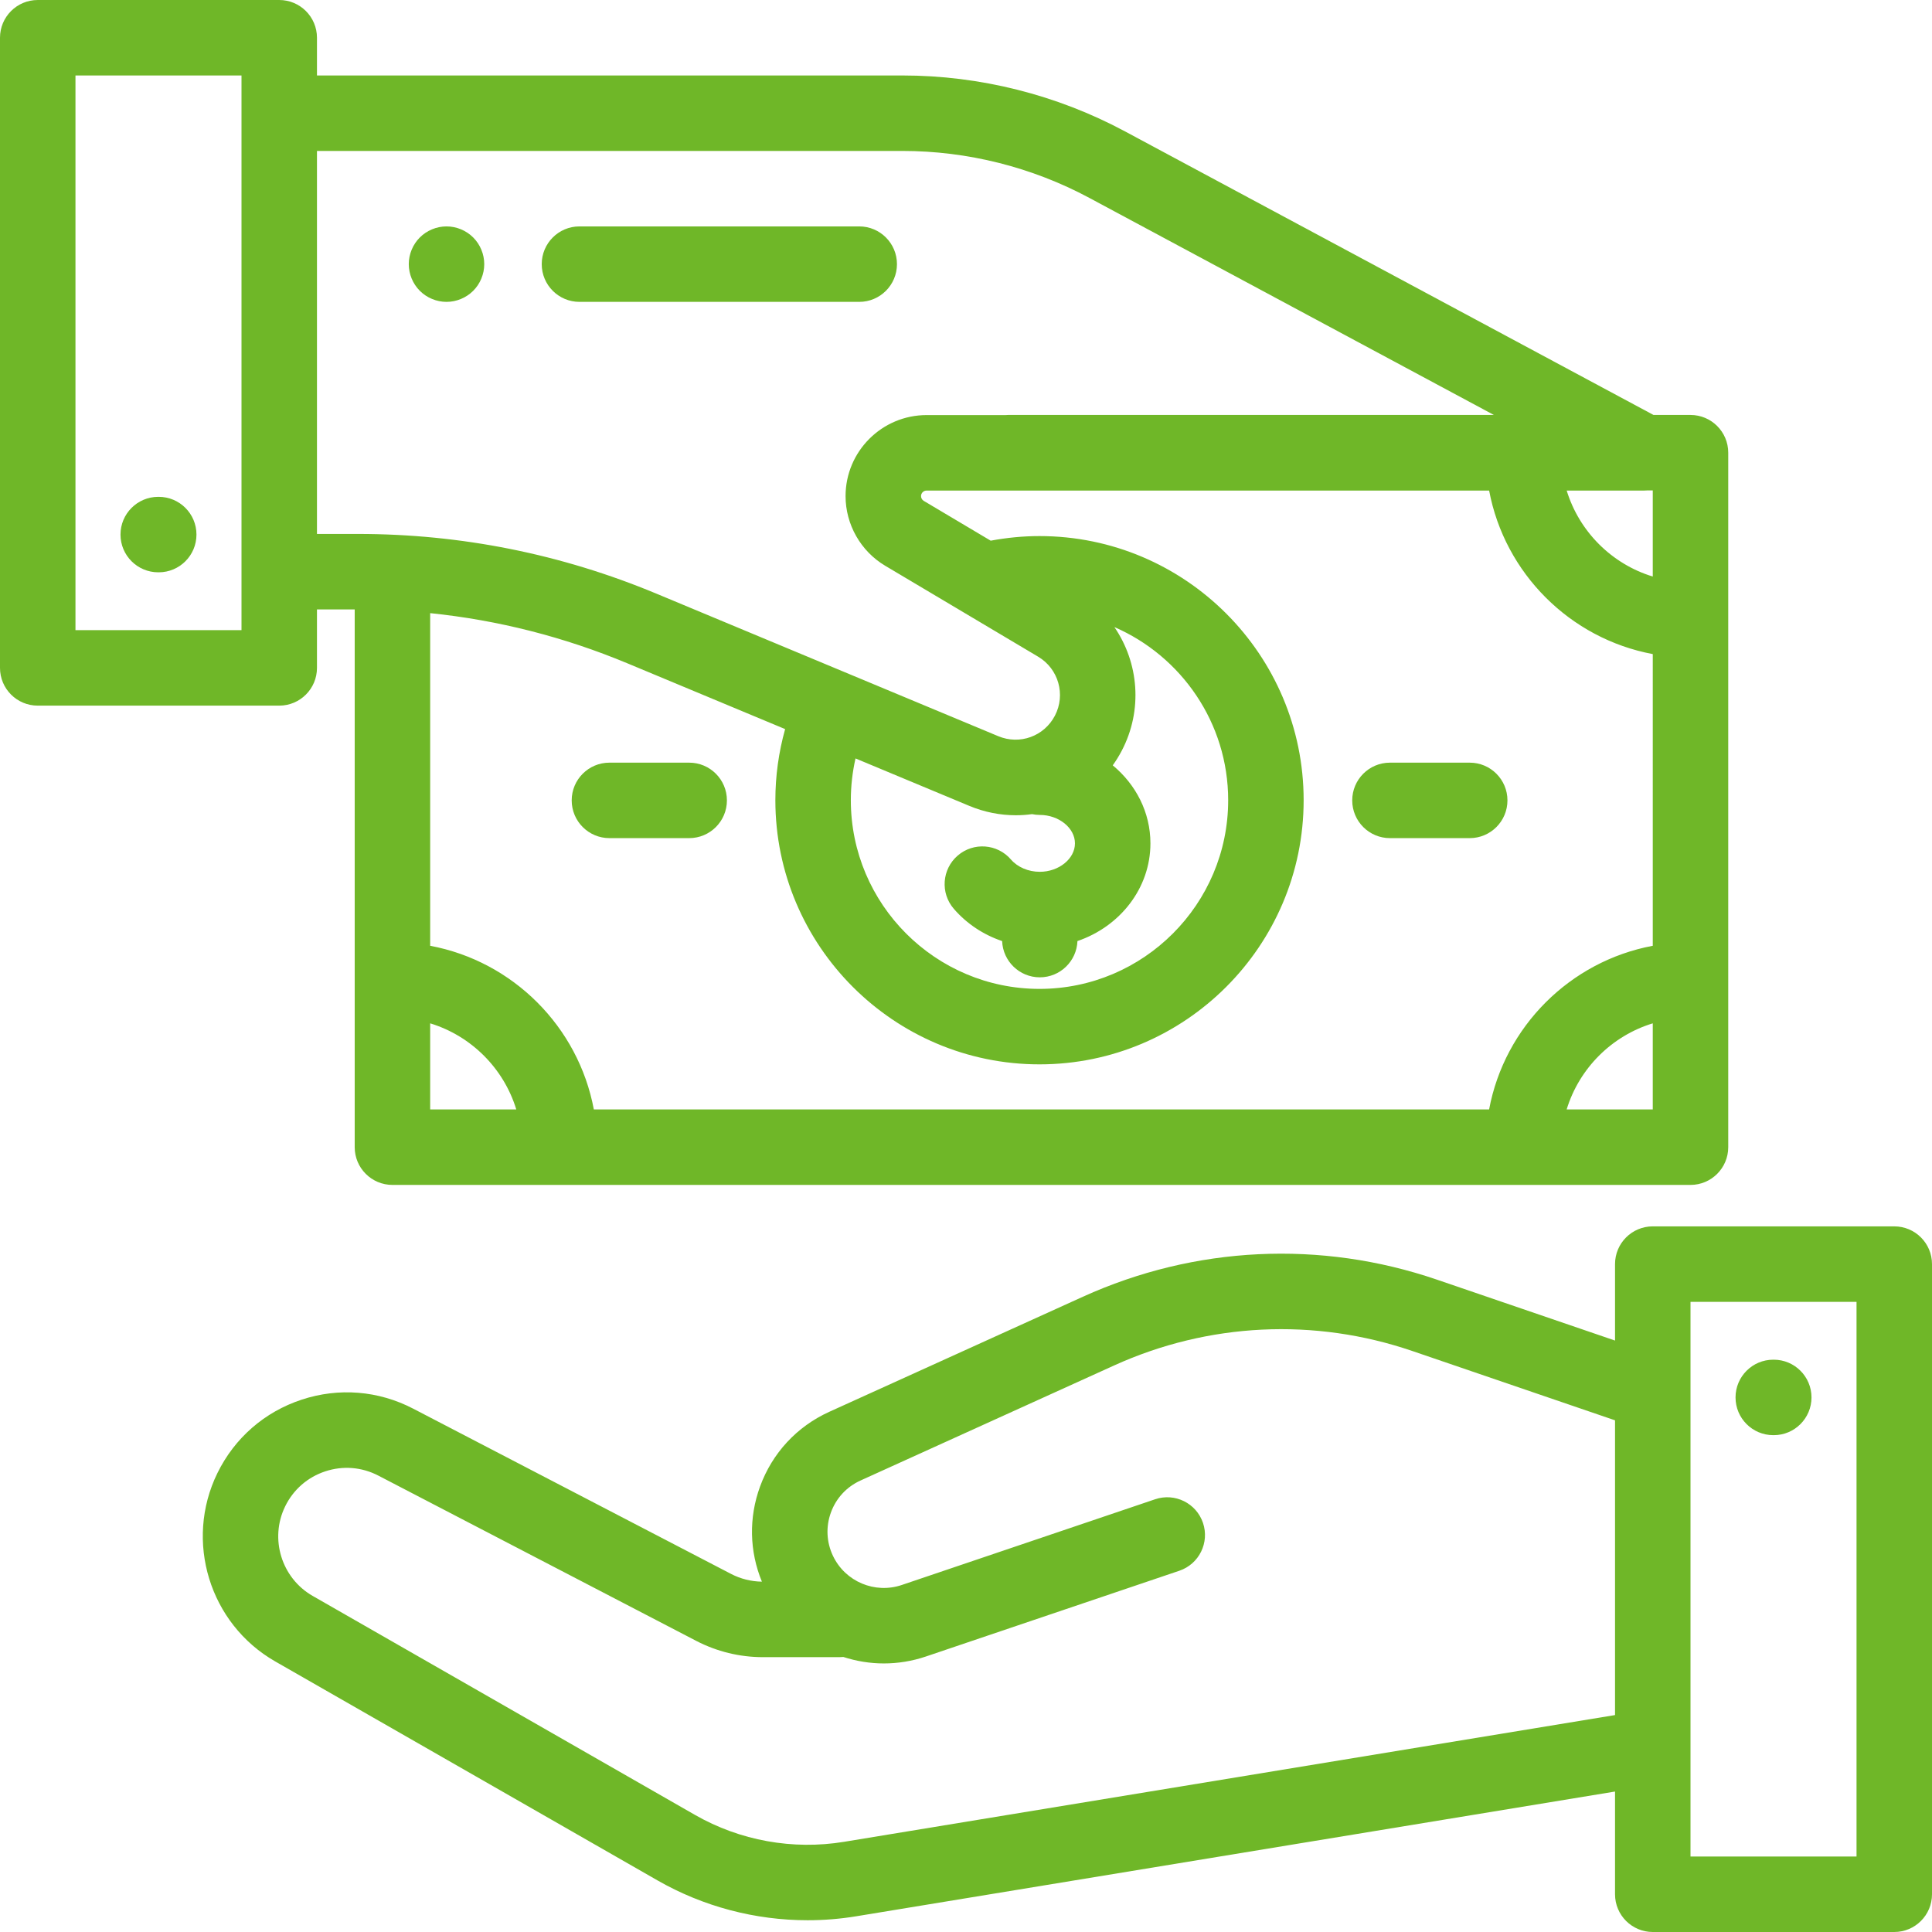
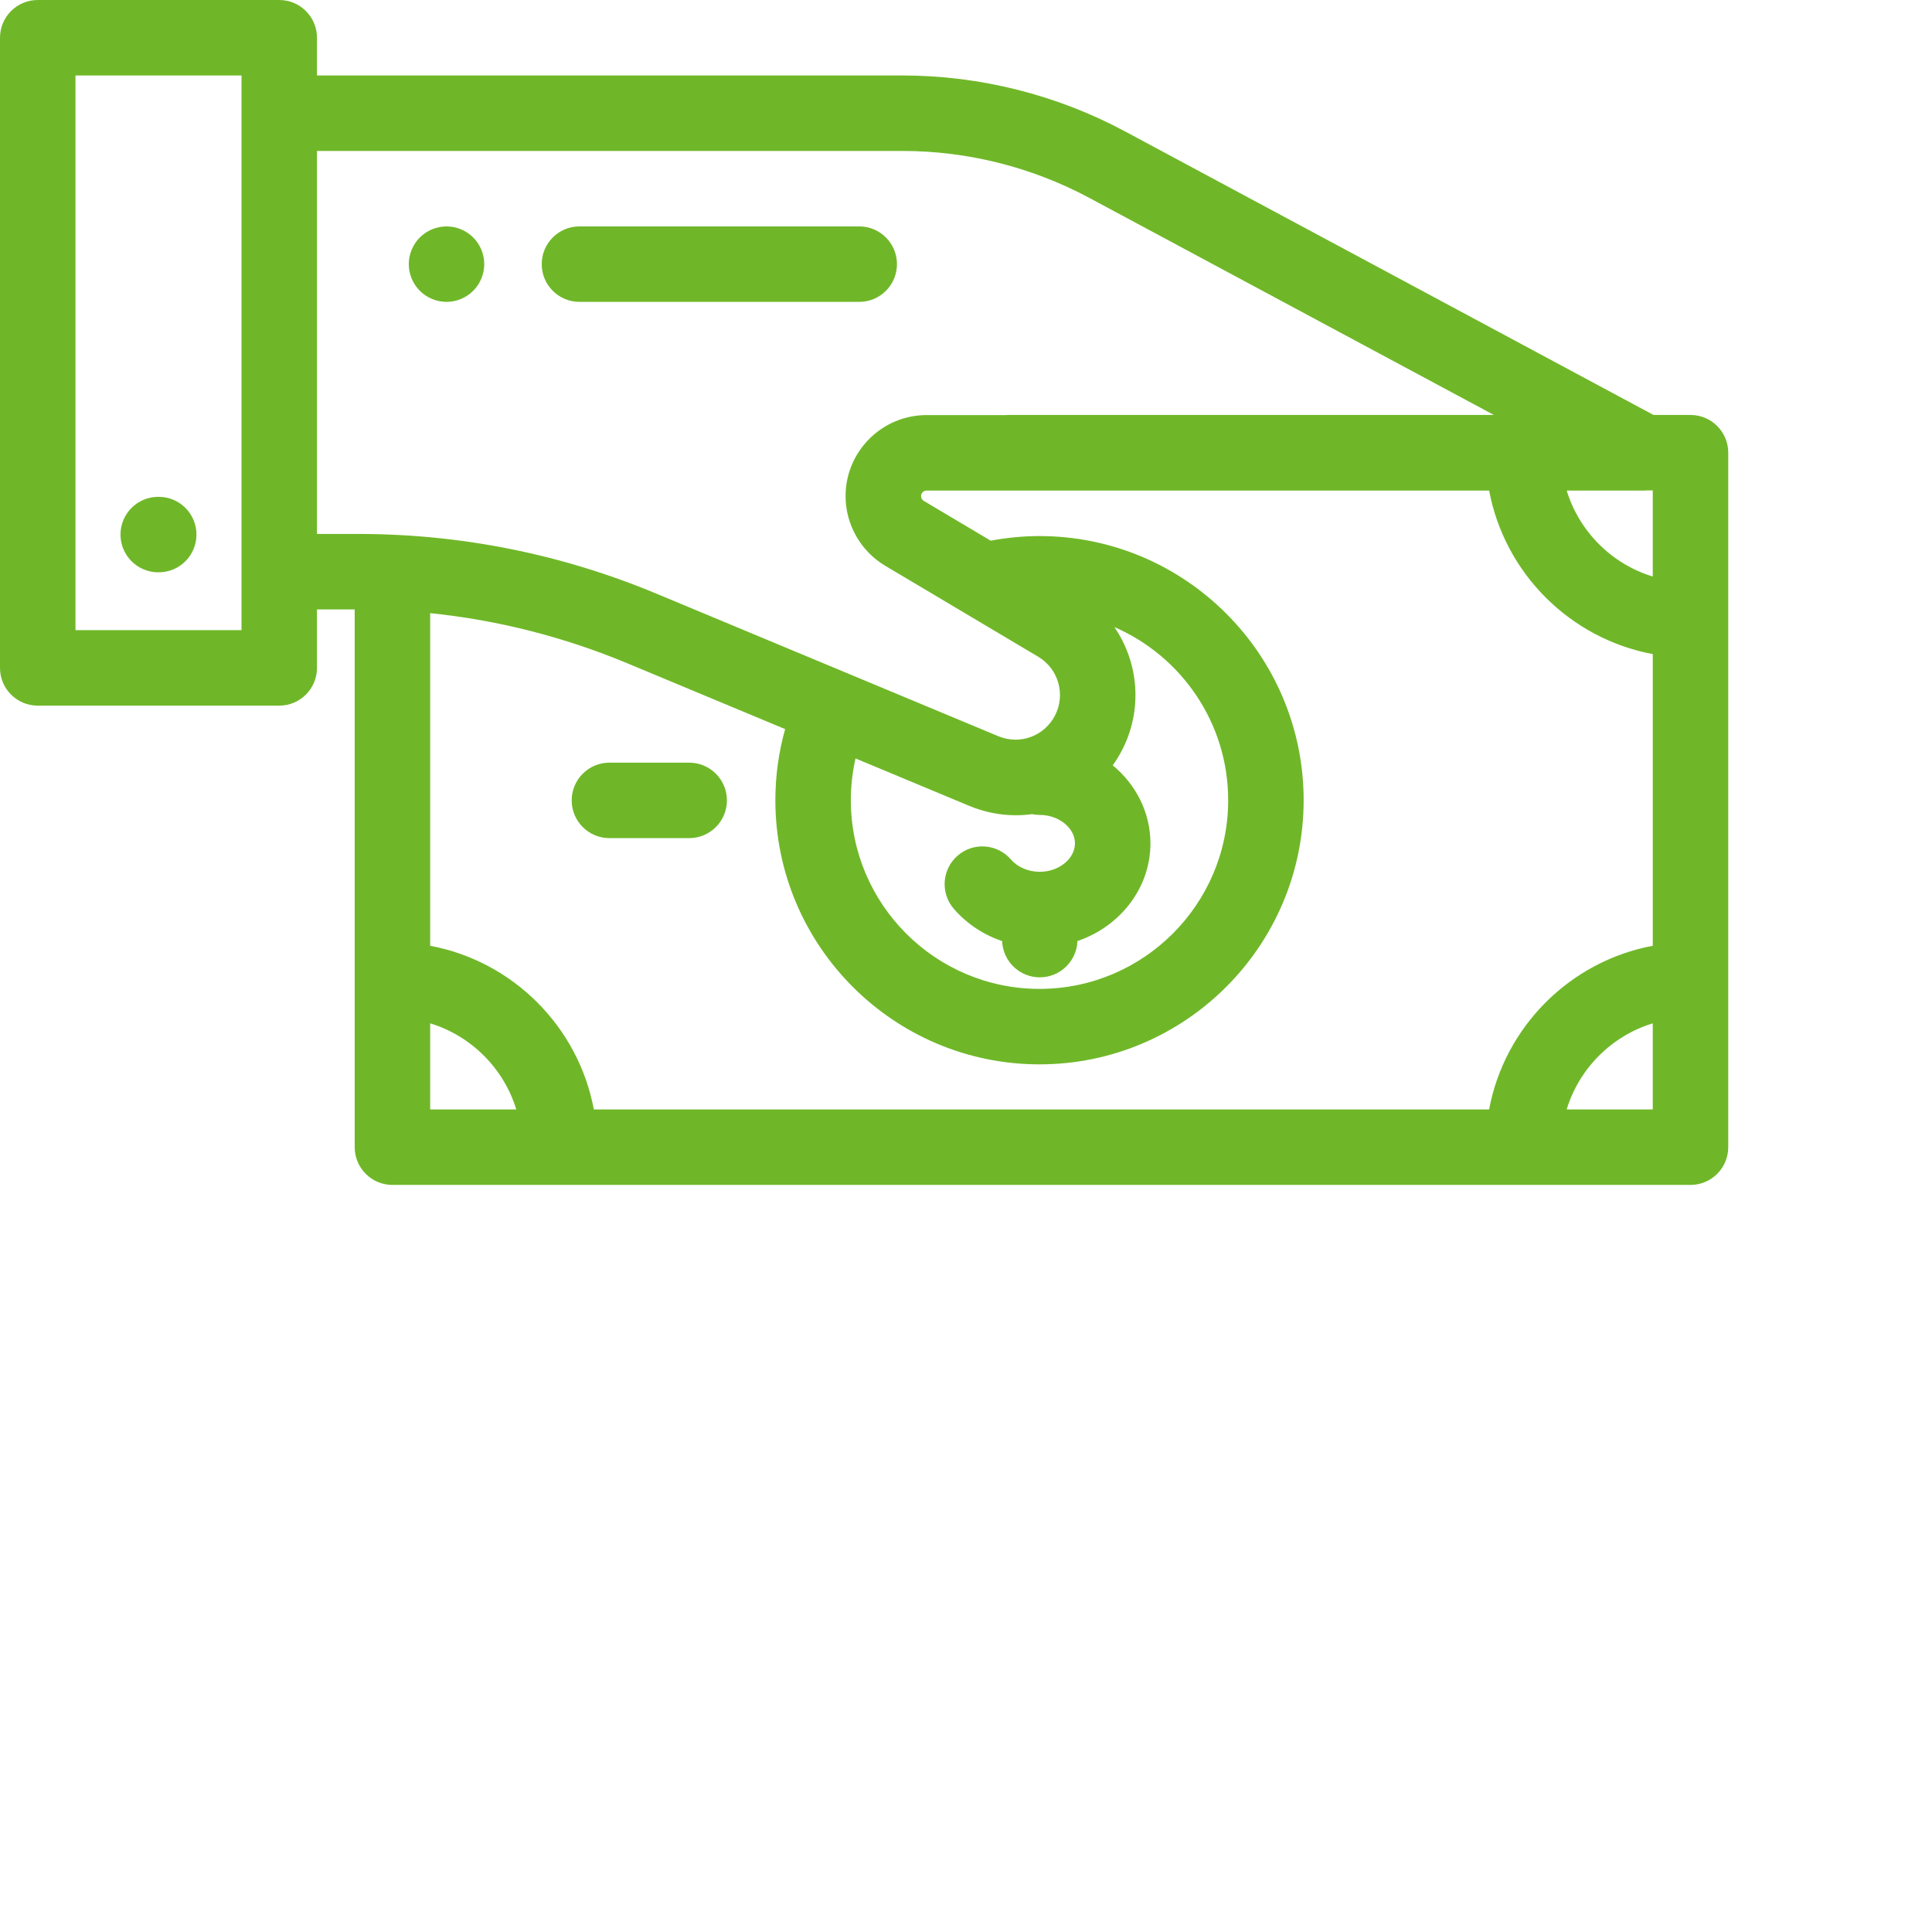
<svg xmlns="http://www.w3.org/2000/svg" width="512" height="512" x="0" y="0" viewBox="0 0 512 512" style="enable-background:new 0 0 512 512" xml:space="preserve" class="">
  <g>
    <g>
      <g>
        <path d="M448,109.969h-9.803L298.128,34.816C280.062,25.124,259.676,20,239.175,20H84V10c0-5.523-4.478-10-10-10H10 C4.478,0,0,4.477,0,10v167c0,5.523,4.478,10,10,10h64c5.522,0,10-4.477,10-10v-15.5h10v142.515c0,5.522,4.478,10,10,10h344 c5.522,0,10-4.478,10-10V119.969C458,114.446,453.522,109.969,448,109.969z M64,167H20V20h44V167z M435.745,130.002 c0.26,0,0.517-0.013,0.773-0.033H438v22.82c-10.879-3.322-19.479-11.912-22.811-22.787H435.745z M94.848,141.501H84V40h155.175 c17.213,0,34.329,4.302,49.498,12.44l107.222,57.529H267.139c-0.219,0-0.433,0.019-0.648,0.033h-20.935 c-11.84,0-21.473,9.632-21.473,21.472c0,7.534,4.022,14.606,10.499,18.457l40.546,24.105c5.395,3.207,7.34,10.075,4.429,15.635 c-2.861,5.468-9.315,7.802-15.013,5.426l-90.56-37.759C148.779,146.829,122.154,141.501,94.848,141.501z M252.767,240.838 c3.418,3.959,7.851,6.879,12.807,8.558c0.21,5.337,4.592,9.603,9.98,9.603c5.391,0,9.774-4.269,9.98-9.61 c11.269-3.843,19.341-13.997,19.341-25.891c0-8.231-3.871-15.625-9.987-20.675c0.873-1.218,1.673-2.512,2.389-3.88 c5.631-10.757,4.512-23.331-1.953-32.762c17.724,7.696,30.155,25.361,30.155,45.883c0,27.57-22.43,50-50,50s-50-22.43-50-50 c0-3.767,0.426-7.465,1.241-11.072l30.127,12.562c4.049,1.69,8.239,2.495,12.356,2.495c1.447,0,2.884-0.101,4.304-0.296 c0.661,0.137,1.344,0.211,2.046,0.211c5.053,0,9.321,3.451,9.321,7.535c0,4.084-4.269,7.535-9.321,7.535 c-3.024,0-5.884-1.221-7.648-3.265c-3.608-4.18-9.924-4.645-14.104-1.035C249.621,230.343,249.157,236.658,252.767,240.838z M114,294.015v-22.82c10.89,3.325,19.495,11.93,22.82,22.82H114z M438,294.015h-22.82c3.325-10.89,11.93-19.495,22.82-22.82 V294.015z M438.001,250.643c-21.941,4.102-39.27,21.431-43.372,43.372H157.372c-4.102-21.941-21.431-39.27-43.372-43.372v-88.155 c17.95,1.848,35.469,6.297,52.287,13.309l41.78,17.42c-1.706,6.102-2.588,12.408-2.588,18.849c0,38.599,31.402,70,70,70 s70-31.402,70-70c0-38.598-31.402-70-70-70c-4.348,0-8.686,0.427-12.934,1.221l-17.74-10.547c-0.444-0.264-0.721-0.75-0.721-1.266 c0-0.812,0.66-1.472,1.473-1.472h149.078c4.114,21.925,21.436,39.239,43.366,43.339V250.643z" fill="#6fb728" data-original="#000000" class="" />
      </g>
    </g>
    <g>
      <g>
        <path d="M42.065,131.667h-0.131c-5.522,0-10,4.477-10,10s4.478,10,10,10h0.131c5.522,0,10-4.477,10-10 S47.588,131.667,42.065,131.667z" fill="#6fb728" data-original="#000000" class="" />
      </g>
    </g>
    <g>
      <g>
-         <path d="M502,325h-64c-5.522,0-10,4.478-10,10v20.261l-47.181-16.135c-30.837-10.547-64.165-8.94-93.846,4.526l-67.189,30.484 c-8.607,3.905-15.132,10.946-18.37,19.827c-3.012,8.26-2.82,17.13,0.498,25.191c-2.832-0.037-5.651-0.739-8.165-2.046 l-84.249-43.799c-9.202-4.786-19.696-5.632-29.547-2.388c-9.852,3.246-17.787,10.165-22.344,19.482 c-8.807,18.009-2.08,39.921,15.315,49.886l101.312,58.03c12.136,6.952,25.907,10.565,39.788,10.565 c4.306,0,8.625-0.349,12.905-1.053L428,474.778V502c0,5.522,4.478,10,10,10h64c5.522,0,10-4.478,10-10V335 C512,329.478,507.522,325,502,325z M428,454.51L223.683,488.1c-13.558,2.228-27.587-0.304-39.507-7.133L82.864,422.936 c-8.28-4.742-11.482-15.172-7.29-23.743c2.169-4.436,5.945-7.729,10.635-9.273c4.688-1.545,9.682-1.142,14.063,1.137l84.251,43.8 c5.421,2.817,11.515,4.307,17.623,4.307H222.5c0.336,0,0.668-0.018,0.996-0.05c3.439,1.112,7.053,1.714,10.726,1.714 c3.714,0,7.481-0.596,11.17-1.844l67.145-22.719c5.231-1.771,8.037-7.446,6.268-12.678c-1.771-5.23-7.445-8.037-12.678-6.268 l-67.145,22.719c-7.143,2.417-14.976-0.891-18.225-7.694c-1.739-3.642-1.936-7.735-0.553-11.527 c1.383-3.792,4.168-6.798,7.844-8.466l67.189-30.484c25.02-11.351,53.114-12.707,79.109-3.815L428,376.399V454.51z M492,492h-44 V345h44V492z" fill="#6fb728" data-original="#000000" class="" />
-       </g>
+         </g>
    </g>
    <g>
      <g>
-         <path d="M470.066,360.333h-0.131c-5.522,0-10,4.478-10,10c0,5.522,4.477,10,10,10h0.131c5.522,0,10-4.478,10-10 C480.066,364.811,475.588,360.333,470.066,360.333z" fill="#6fb728" data-original="#000000" class="" />
-       </g>
+         </g>
    </g>
    <g>
      <g>
        <path d="M182.641,202.112h-21.136c-5.522,0-10,4.477-10,10s4.478,10,10,10h21.136c5.522,0,10-4.477,10-10 S188.163,202.112,182.641,202.112z" fill="#6fb728" data-original="#000000" class="" />
      </g>
    </g>
    <g>
      <g>
-         <path d="M389.49,202.112h-21.136c-5.522,0-10,4.477-10,10s4.477,10,10,10h21.136c5.522,0,10-4.477,10-10 S395.012,202.112,389.49,202.112z" fill="#6fb728" data-original="#000000" class="" />
-       </g>
+         </g>
    </g>
    <g>
      <g>
        <path d="M227.704,60h-74.141c-5.522,0-10,4.477-10,10s4.478,10,10,10h74.141c5.522,0,10-4.477,10-10S233.226,60,227.704,60z" fill="#6fb728" data-original="#000000" class="" />
      </g>
    </g>
    <g>
      <g>
        <path d="M125.399,62.93c-1.859-1.86-4.43-2.93-7.069-2.93c-2.63,0-5.21,1.07-7.07,2.93s-2.93,4.44-2.93,7.07s1.069,5.21,2.93,7.07 S115.7,80,118.33,80s5.21-1.07,7.069-2.93c1.87-1.86,2.931-4.44,2.931-7.07S127.269,64.79,125.399,62.93z" fill="#6fb728" data-original="#000000" class="" />
      </g>
    </g>
    <g> </g>
    <g> </g>
    <g> </g>
    <g> </g>
    <g> </g>
    <g> </g>
    <g> </g>
    <g> </g>
    <g> </g>
    <g> </g>
    <g> </g>
    <g> </g>
    <g> </g>
    <g> </g>
    <g> </g>
  </g>
</svg>